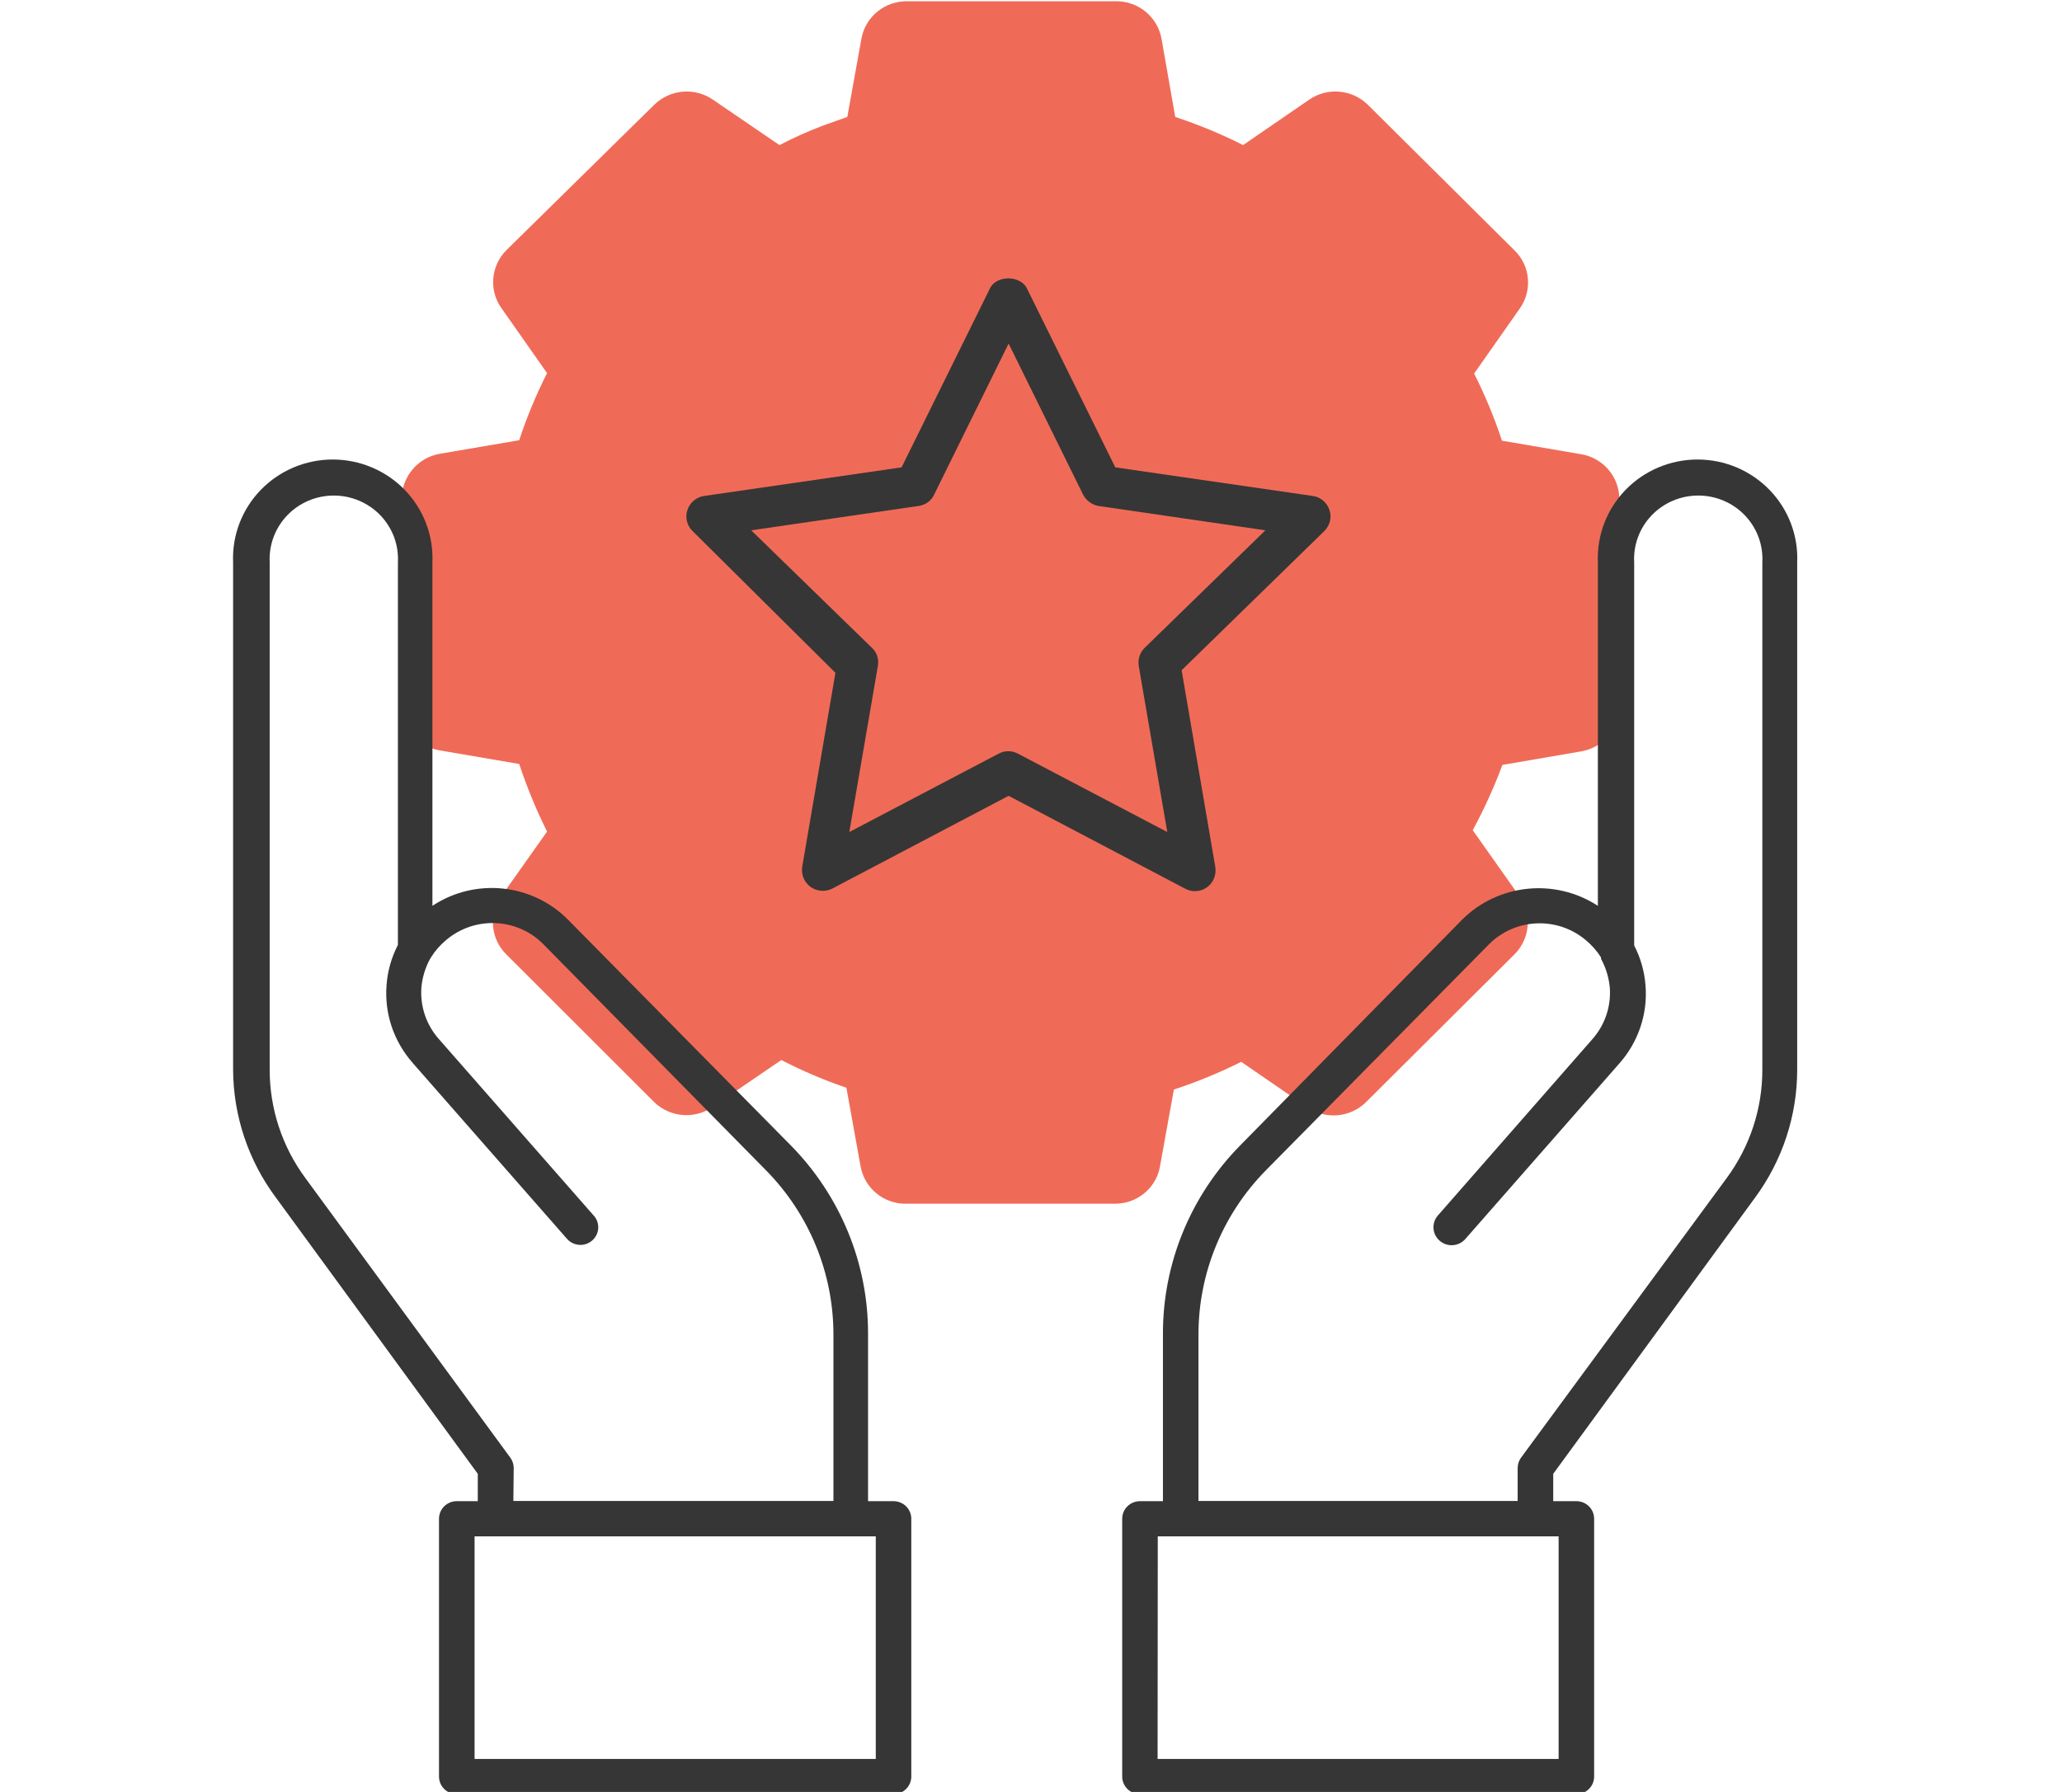
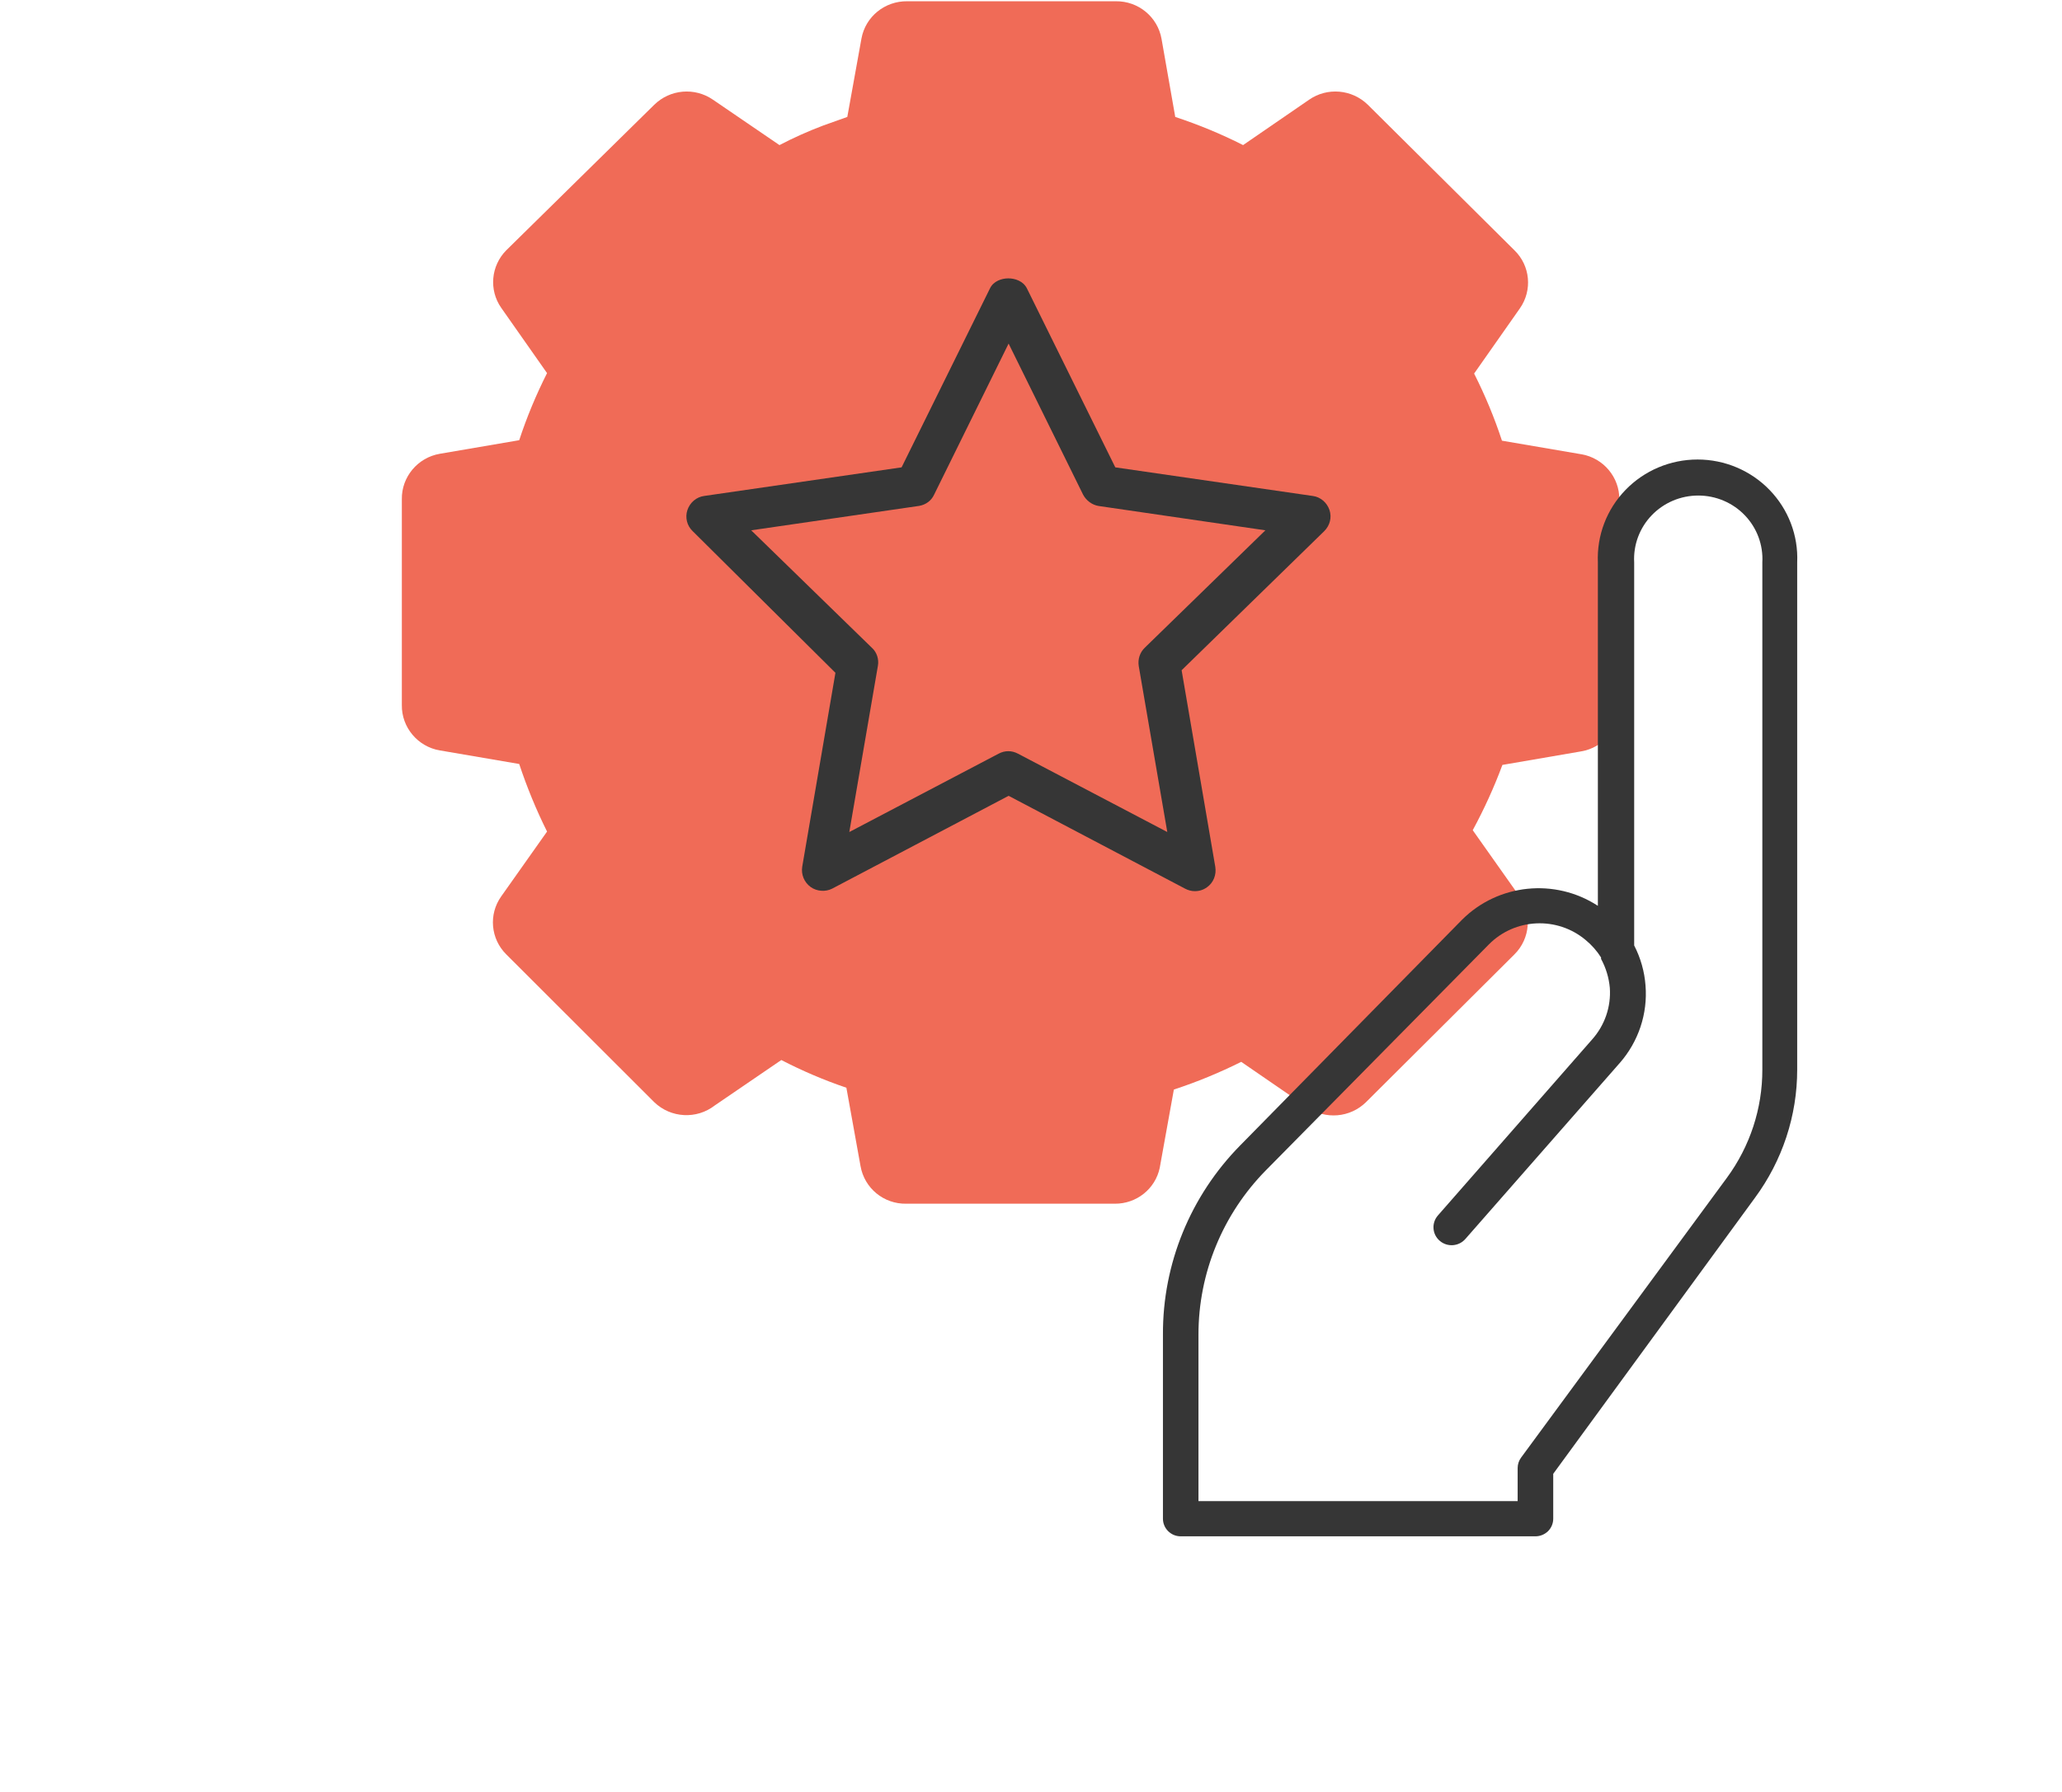
<svg xmlns="http://www.w3.org/2000/svg" height="433.265" viewBox="0 0 498.472 433.265" width="498.472">
  <path d="m269.493 291.034h-50.385c-5.466.111-10.151-3.754-11.081-9.09l-3.421-18.951c-5.428-1.841-10.672-4.085-15.729-6.698l-16.064 10.967c-4.387 3.422-10.635 3.091-14.651-.773l-35.771-35.734c-3.793-3.753-4.314-9.678-1.228-14.021l11.082-15.678c-2.64-5.298-4.871-10.745-6.731-16.339l-19.149-3.276h-.038c-5.355-.919-9.259-5.593-9.184-10.966v-49.792c-.074-5.372 3.829-10.046 9.184-10.967l19.15-3.275h.037c1.823-5.556 4.091-11.003 6.731-16.229l-11.082-15.789c-3.011-4.306-2.491-10.157 1.228-13.911l35.771-35.182c3.83-3.754 9.78-4.269 14.205-1.215l16.063 10.967c3.384-1.766 6.917-3.35 10.524-4.711l5.875-2.098 3.421-18.951c.967-5.299 5.653-9.09 11.082-9.017h50.385c5.466-.074 10.151 3.79 11.082 9.126l3.309 18.843c5.652 1.877 11.118 4.121 16.399 6.808l15.953-10.967c4.387-3.054 10.373-2.539 14.204 1.215l35.437 35.182c3.83 3.717 4.388 9.641 1.338 14.021l-11.081 15.788c2.64 5.226 4.908 10.672 6.73 16.23l19.15 3.275h.038c5.355.92 9.259 5.594 9.184 10.967v49.903c.074 5.372-3.829 10.046-9.184 10.966l-19.039 3.275h-.038c-2.008 5.41-4.424 10.709-7.176 15.789l11.08 15.677c3.31 4.343 2.901 10.488-1.003 14.352l-35.883 35.733c-3.83 3.754-9.78 4.27-14.205 1.215l-15.952-10.967c-5.243 2.613-10.672 4.858-16.287 6.698l-3.421 18.952c-1.078 5.078-5.615 8.685-10.857 8.648l-.003.001z" fill="#f06b57" />
  <g fill="#363636">
    <path d="m289.719 362.942h77.161v-7.997c0-.9.289-1.786.823-2.515l49.742-67.637c5.598-7.612 8.615-16.795 8.586-26.206v-122.607c.232-4.213-1.299-8.326-4.228-11.382-2.929-3.057-6.999-4.785-11.256-4.785-4.271 0-8.341 1.728-11.271 4.785-2.929 3.056-4.459 7.168-4.228 11.382v92.616c1.558 3.013 2.496 6.312 2.742 9.696.548 6.812-1.703 13.554-6.234 18.723l-37.318 42.546.014-.015c-1.587 1.829-4.358 2.043-6.191.472-1.846-1.557-2.049-4.299-.475-6.127l37.275-42.545c3.073-3.428 4.618-7.927 4.3-12.497-.217-2.457-.939-4.827-2.107-6.983-.029-.115-.029-.229 0-.343-1.01-1.614-2.28-3.043-3.752-4.256-6.869-5.755-17.071-5.298-23.377 1.072l-53.914 54.625c-10.462 10.625-16.306 24.893-16.292 39.73v40.248zm81.461 8.511h-85.761c-2.366 0-4.286-1.913-4.286-4.256v-44.502c-.087-17.123 6.653-33.576 18.731-45.814l53.61-54.542c8.745-8.683 22.453-10.068 32.8-3.327v-83.033c-.275-6.512 2.136-12.839 6.681-17.523 4.546-4.699 10.837-7.355 17.417-7.355 6.566 0 12.858 2.656 17.403 7.355 4.546 4.684 6.97 11.011 6.682 17.523v122.606c.014 11.154-3.579 22.037-10.231 31.048l-48.745 66.709v10.854c0 1.128-.447 2.214-1.255 3.014-.809.785-1.905 1.242-3.045 1.242l-.001.001z" />
-     <path d="m124.1 362.942h77.376v-40.246c.014-14.839-5.83-29.106-16.293-39.73l-53.869-54.713c-6.319-6.356-16.523-6.798-23.391-1.029-1.473 1.214-2.728 2.643-3.737 4.256-.044.129-.116.243-.217.343-1.169 2.157-1.89 4.527-2.107 6.984-.318 4.571 1.226 9.068 4.3 12.497l37.318 42.545c.794.843 1.198 1.971 1.14 3.128-.072 1.143-.606 2.229-1.487 2.971-.88.757-2.02 1.129-3.174 1.028-1.169-.099-2.237-.656-2.973-1.542l-37.319-42.546h.015c-4.532-5.17-6.782-11.911-6.234-18.723.245-3.385 1.183-6.683 2.742-9.697v-92.487c.231-4.213-1.299-8.326-4.229-11.382-2.943-3.057-7.012-4.785-11.27-4.785s-8.326 1.728-11.256 4.785c-2.929 3.056-4.459 7.168-4.242 11.382v122.606c-.015 9.411 2.986 18.594 8.6 26.206l49.569 67.637c.534.729.823 1.614.823 2.514l-.086 7.999zm81.461 8.511h-85.761c-2.381 0-4.3-1.913-4.3-4.256v-10.854l-48.745-66.709c-6.725-8.983-10.361-19.866-10.404-31.048v-122.607c-.275-6.511 2.136-12.839 6.681-17.523 4.546-4.699 10.837-7.355 17.403-7.355 6.58 0 12.872 2.657 17.417 7.355 4.546 4.684 6.955 11.011 6.682 17.523v83.033c10.303-6.826 24.07-5.427 32.757 3.328l53.825 54.541c12.034 12.197 18.774 28.591 18.73 45.642v44.674c0 1.129-.447 2.214-1.255 3.014-.808.785-1.89 1.242-3.03 1.242h.001z" />
-     <path d="m279.841 425.278h96.943v-53.814h-96.899l-.044 53.814zm101.228 8.512h-105.487c-2.367 0-4.301-1.9-4.301-4.256v-62.324c0-2.357 1.934-4.256 4.301-4.256h105.487c1.14 0 2.237.443 3.045 1.243.808.8 1.255 1.885 1.255 3.013v62.325c0 2.357-1.919 4.256-4.3 4.256" />
-     <path d="m114.724 425.278h96.988v-53.814h-96.988zm101.273 8.512h-105.573c-2.366 0-4.3-1.9-4.3-4.256v-62.324c0-2.357 1.933-4.256 4.3-4.256h105.573c1.14 0 2.237.443 3.045 1.243.808.8 1.255 1.885 1.255 3.013v62.325c0 2.357-1.92 4.256-4.3 4.256z" />
    <path d="m317.367 119.917-47.753-6.92-21.362-43.261c-.896-1.791-2.905-2.432-4.499-2.432-.012 0-.023 0-.035 0-1.563.009-3.539.649-4.396 2.416l-21.369 43.276-47.721 6.916c-1.869.246-3.45 1.585-4.06 3.415-.593 1.778-.107 3.763 1.237 5.057l34.549 34.287.715-4.172-8.74 51.041c-.3 1.903.454 3.753 2.024 4.918 1.513 1.074 3.586 1.236 5.239.385l42.629-22.429 42.649 22.439c.766.408 1.556.612 2.36.612 1.105 0 2.073-.311 2.959-.951 1.544-1.096 2.302-2.981 1.994-4.931l-8.14-47.531 34.502-33.657c1.351-1.351 1.837-3.301 1.248-5.068-.61-1.83-2.191-3.168-4.028-3.41zm-40.637 36.702c-1.17 1.122-1.706 2.769-1.448 4.421l6.901 40.126-36.072-18.932c-1.536-.818-3.203-.811-4.71-.007l-36.086 18.939 6.907-40.163c.299-1.595-.253-3.281-1.4-4.332l-29.223-28.453 40.638-5.91c1.61-.294 2.903-1.264 3.564-2.681l18.022-36.558 17.999 36.51c.745 1.44 2.196 2.514 3.766 2.759l40.31 5.88-29.169 28.402z" />
  </g>
</svg>